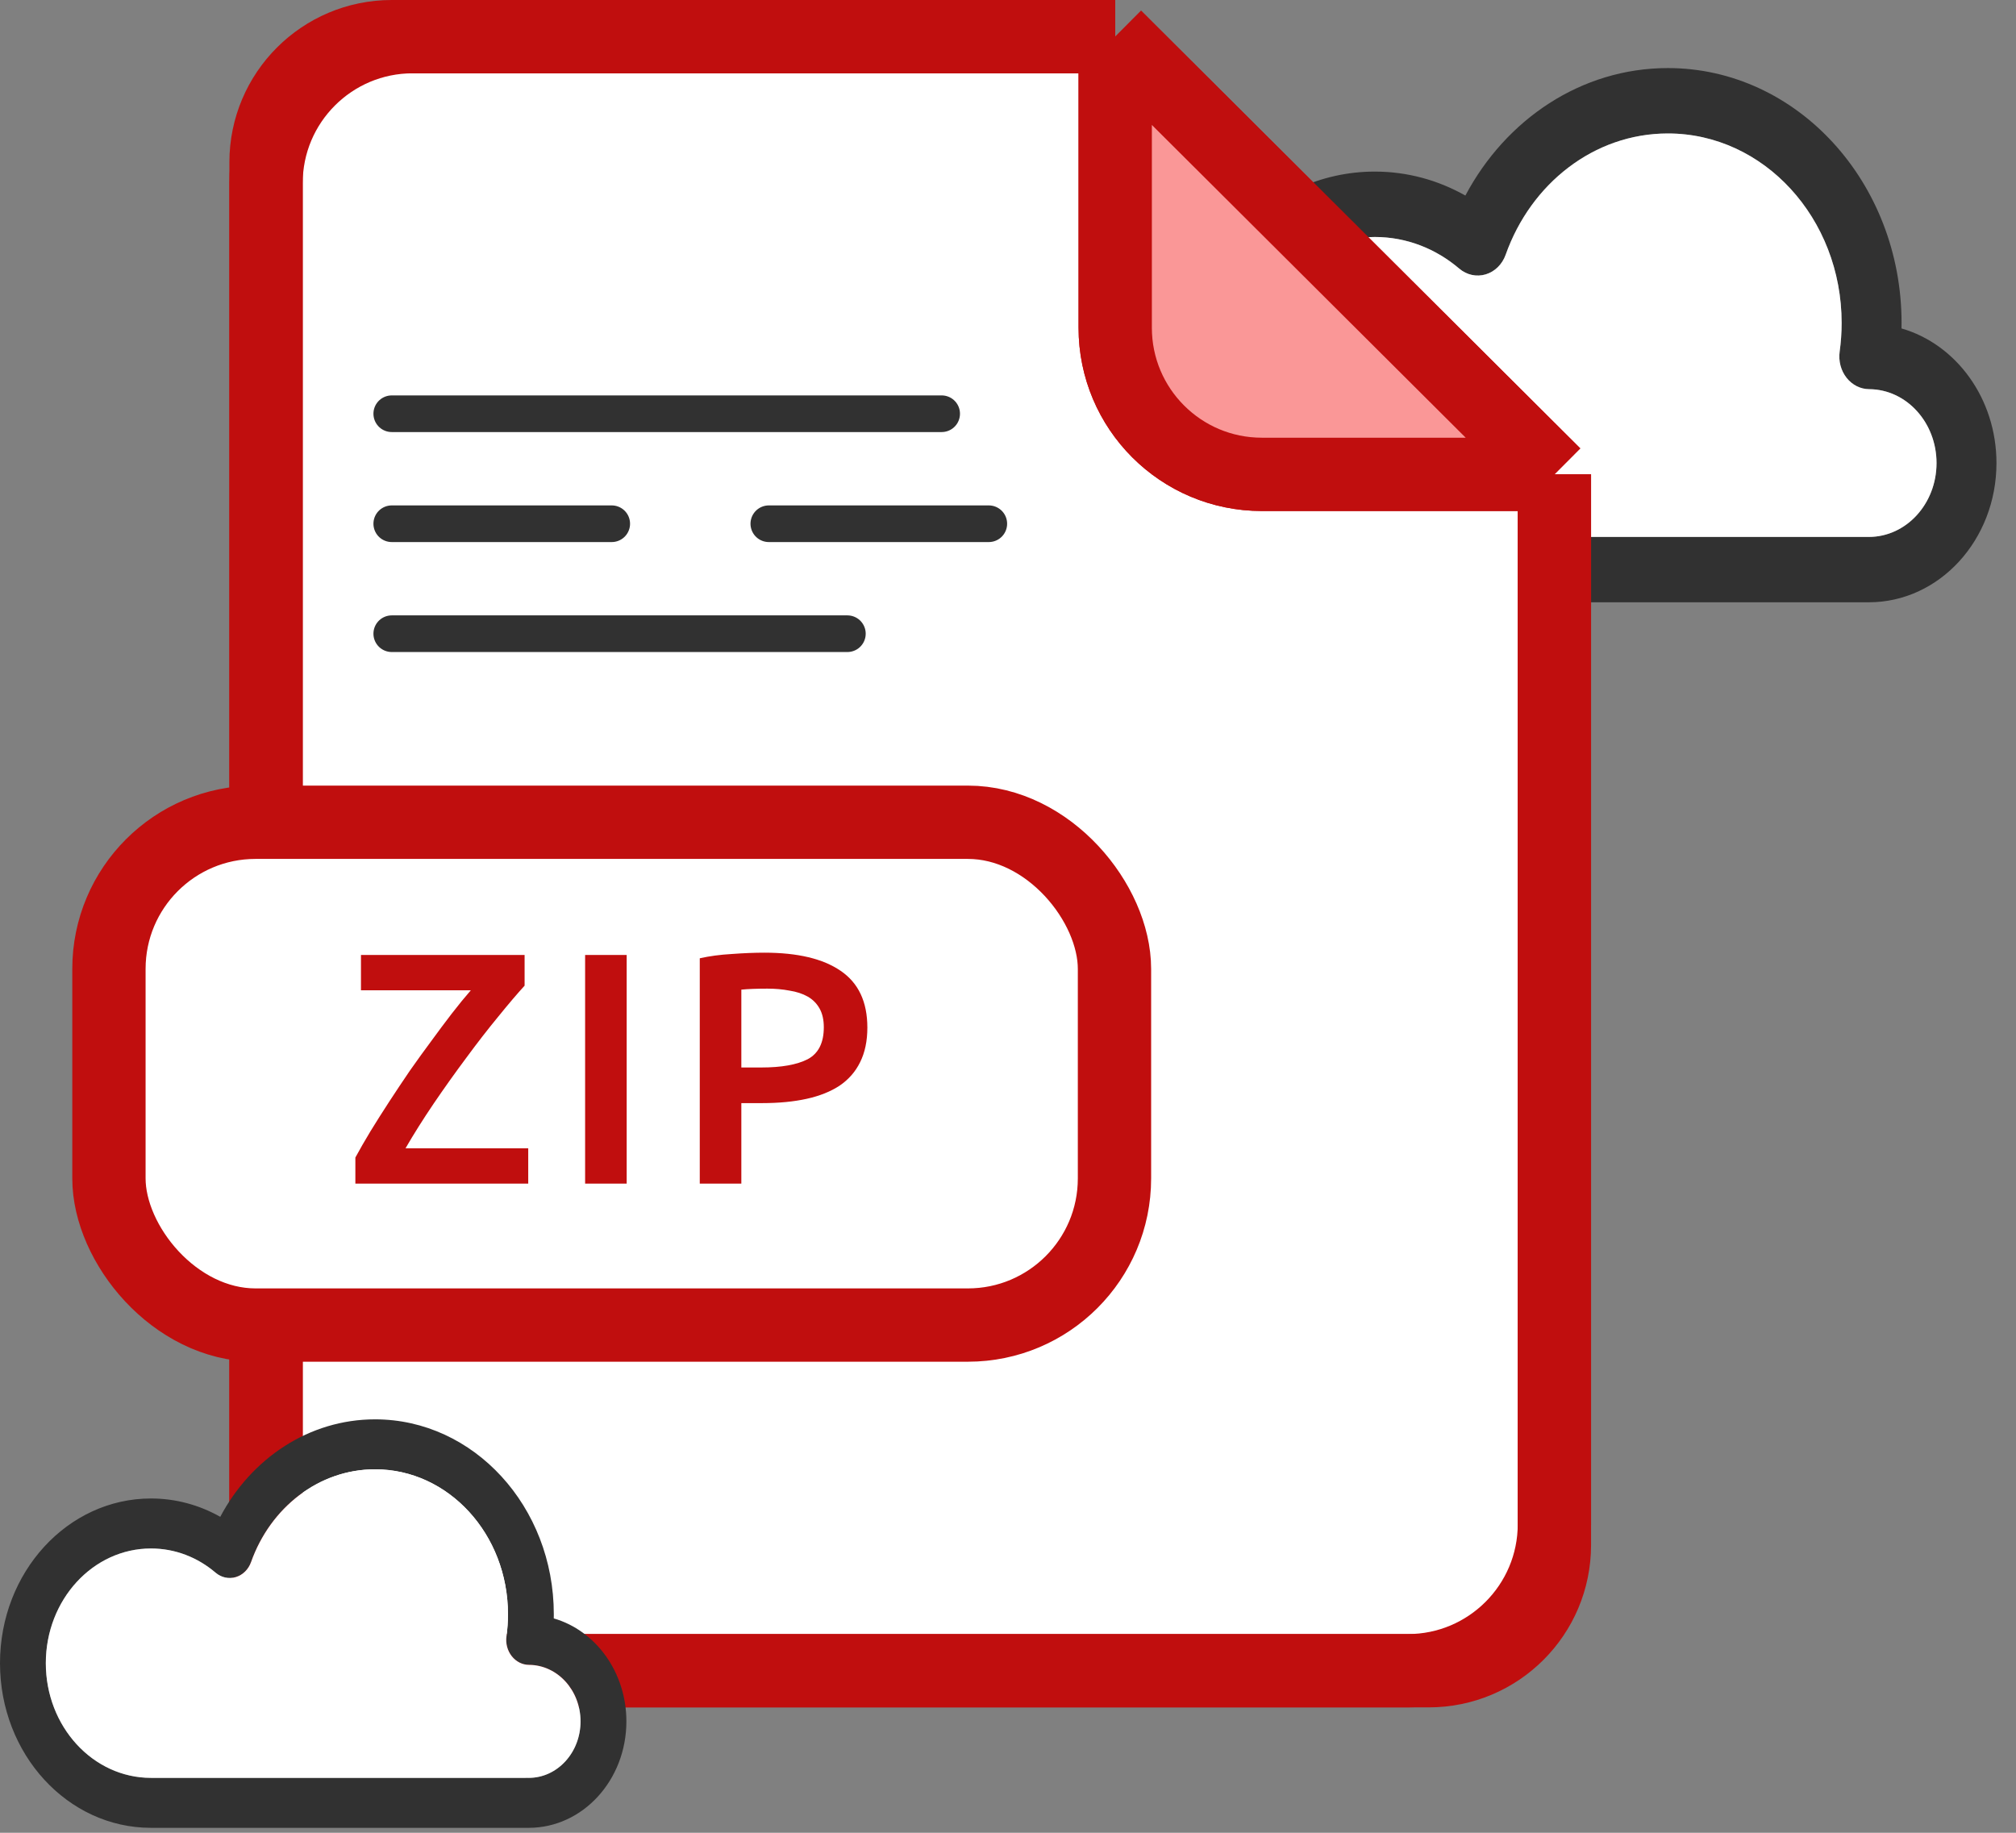
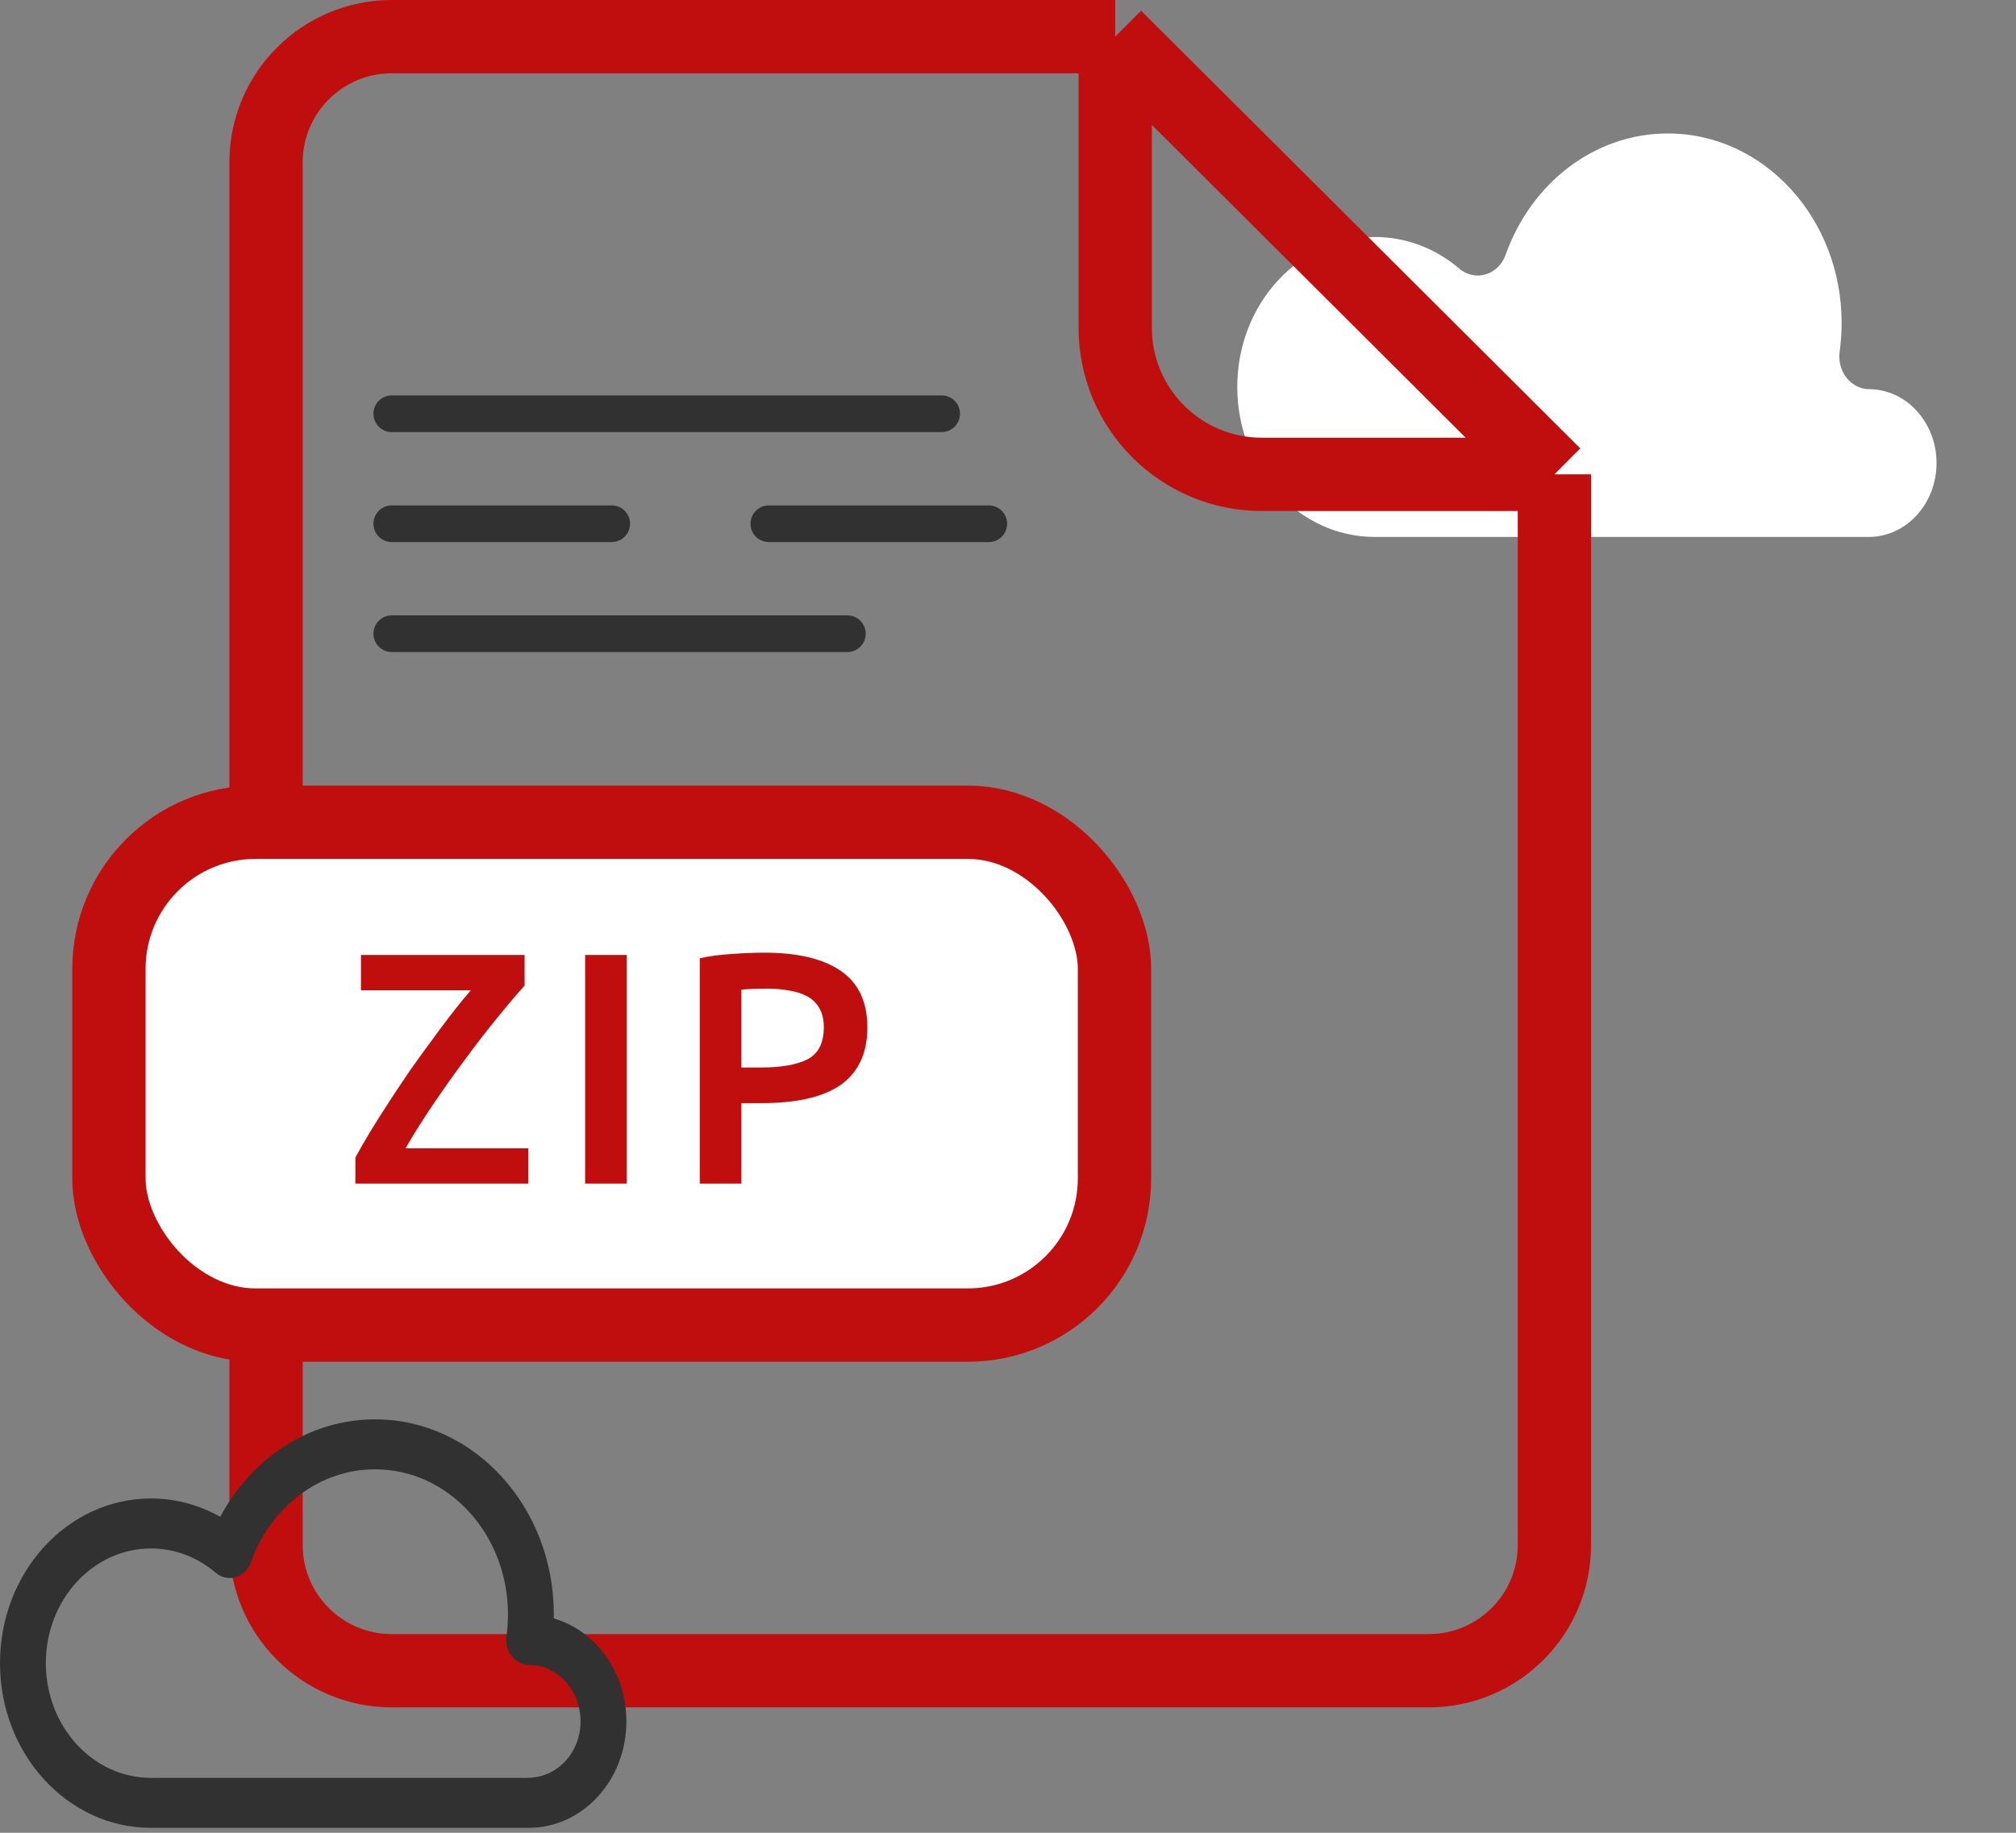
<svg xmlns="http://www.w3.org/2000/svg" width="55" height="50" viewBox="0 0 55 50" fill="none">
  <rect x="0" y="0" width="55" height="50" fill="#808080" stroke="none" />
-   <path fill-rule="evenodd" clip-rule="evenodd" d="M39.978 5.335C41.08 3.257 43.14 1.857 45.502 1.857C49.023 1.857 51.878 4.971 51.878 8.812C51.878 8.861 51.877 8.911 51.876 8.96C53.368 9.39 54.467 10.871 54.467 12.633C54.467 14.73 52.908 16.431 50.984 16.431C50.967 16.431 50.95 16.431 50.932 16.431C50.924 16.431 50.916 16.431 50.908 16.431L37.506 16.431C34.532 16.431 32.12 13.801 32.12 10.556C32.12 7.311 34.532 4.681 37.506 4.681C38.397 4.681 39.238 4.917 39.978 5.335ZM50.867 14.648C50.888 14.646 50.909 14.646 50.931 14.647C50.949 14.648 50.966 14.648 50.984 14.648C52.005 14.648 52.832 13.745 52.832 12.633C52.832 11.523 52.01 10.623 50.993 10.617C50.756 10.616 50.531 10.502 50.377 10.306C50.222 10.109 50.154 9.849 50.189 9.592C50.224 9.338 50.243 9.078 50.243 8.812C50.243 5.956 48.12 3.641 45.502 3.641C43.487 3.641 41.764 5.011 41.078 6.947C40.985 7.211 40.782 7.41 40.533 7.485C40.284 7.56 40.016 7.502 39.812 7.329C39.176 6.787 38.377 6.465 37.506 6.465C35.435 6.465 33.755 8.296 33.755 10.556C33.755 12.816 35.435 14.648 37.506 14.648L50.867 14.648Z" fill="#313131" />
  <path d="M50.867 14.648C50.888 14.646 50.91 14.646 50.931 14.647C50.949 14.647 50.967 14.648 50.984 14.648C52.005 14.648 52.832 13.745 52.832 12.633C52.832 11.523 52.01 10.623 50.994 10.617C50.756 10.616 50.531 10.502 50.377 10.306C50.222 10.109 50.154 9.848 50.189 9.592C50.224 9.338 50.243 9.078 50.243 8.812C50.243 5.956 48.12 3.641 45.502 3.641C43.487 3.641 41.764 5.011 41.078 6.947C40.985 7.211 40.783 7.41 40.533 7.485C40.284 7.56 40.016 7.502 39.812 7.329C39.176 6.787 38.377 6.465 37.507 6.465C35.435 6.465 33.755 8.296 33.755 10.556C33.755 12.816 35.435 14.648 37.507 14.648L50.867 14.648Z" fill="white" />
-   <path d="M7.258 41.579V5C7.258 2.791 9.049 1 11.258 1H30.425L42.407 12.941V41.579C42.407 43.788 40.616 45.579 38.407 45.579H11.258C9.049 45.579 7.258 43.788 7.258 41.579Z" fill="white" />
-   <path d="M42.407 12.941V41.579C42.407 43.788 40.616 45.579 38.407 45.579H11.258C9.049 45.579 7.258 43.788 7.258 41.579V5C7.258 2.791 9.049 1 11.258 1H30.425M42.407 12.941L30.425 1M42.407 12.941H34.425C32.215 12.941 30.425 11.15 30.425 8.941V1" stroke="#C00E0E" stroke-width="2" />
-   <path fill-rule="evenodd" clip-rule="evenodd" d="M42.407 12.941L30.425 1V8.941C30.425 11.15 32.215 12.941 34.425 12.941H42.407Z" fill="#FA9797" />
  <path d="M42.407 12.941L30.425 1M42.407 12.941H34.425C32.215 12.941 30.425 11.15 30.425 8.941V1M42.407 12.941V42.15M30.425 1H10.688M7.258 42.15V4.429M7.258 42.15C7.258 44.044 8.794 45.579 10.688 45.579M7.258 42.15V42.15C7.258 44.044 8.794 45.579 10.688 45.579V45.579M7.258 4.429C7.258 2.535 8.794 1 10.688 1M7.258 4.429V4.429C7.258 2.535 8.794 1 10.688 1V1M42.407 42.15C42.407 44.044 40.872 45.579 38.978 45.579M42.407 42.15V42.15C42.407 44.044 40.872 45.579 38.978 45.579V45.579M38.978 45.579H10.688" stroke="#C00E0E" stroke-width="2" />
  <rect x="2.972" y="22.432" width="27.433" height="13.717" rx="4" fill="white" stroke="#C00E0E" stroke-width="2" />
  <path d="M14.312 26.89C14.114 27.106 13.874 27.388 13.592 27.736C13.31 28.078 13.019 28.453 12.719 28.861C12.419 29.263 12.122 29.68 11.828 30.112C11.54 30.538 11.285 30.943 11.063 31.327H14.411V32.29H9.695V31.579C9.815 31.357 9.953 31.117 10.109 30.859C10.271 30.595 10.442 30.325 10.622 30.049C10.802 29.773 10.988 29.494 11.18 29.212C11.378 28.93 11.573 28.66 11.765 28.402C11.957 28.138 12.143 27.889 12.323 27.655C12.509 27.415 12.683 27.202 12.845 27.016H9.848V26.053H14.312V26.89ZM15.963 26.053H17.097V32.29H15.963V26.053ZM20.855 25.99C21.761 25.99 22.454 26.155 22.934 26.485C23.42 26.815 23.663 27.331 23.663 28.033C23.663 28.399 23.597 28.714 23.465 28.978C23.339 29.236 23.153 29.449 22.907 29.617C22.661 29.779 22.361 29.899 22.007 29.977C21.653 30.055 21.248 30.094 20.792 30.094H20.225V32.29H19.091V26.143C19.355 26.083 19.646 26.044 19.964 26.026C20.288 26.002 20.585 25.99 20.855 25.99ZM20.936 26.971C20.648 26.971 20.411 26.98 20.225 26.998V29.122H20.774C21.32 29.122 21.74 29.047 22.034 28.897C22.328 28.741 22.475 28.45 22.475 28.024C22.475 27.82 22.436 27.649 22.358 27.511C22.28 27.373 22.172 27.265 22.034 27.187C21.896 27.109 21.731 27.055 21.539 27.025C21.353 26.989 21.152 26.971 20.936 26.971Z" fill="#C00E0E" />
-   <path fill-rule="evenodd" clip-rule="evenodd" d="M6.009 41.38C6.852 39.791 8.427 38.721 10.233 38.721C12.926 38.721 15.109 41.102 15.109 44.039C15.109 44.077 15.108 44.114 15.108 44.152C16.248 44.481 17.089 45.614 17.089 46.961C17.089 48.565 15.896 49.865 14.425 49.865C14.412 49.865 14.399 49.865 14.386 49.865C14.38 49.865 14.373 49.865 14.367 49.865L4.119 49.865C1.844 49.865 0 47.854 0 45.373C0 42.892 1.844 40.88 4.119 40.88C4.8 40.88 5.443 41.061 6.009 41.38ZM14.335 48.502C14.352 48.501 14.368 48.501 14.385 48.501C14.398 48.501 14.412 48.502 14.425 48.502C15.206 48.502 15.838 47.812 15.838 46.961C15.838 46.112 15.21 45.424 14.433 45.42C14.251 45.419 14.079 45.332 13.961 45.181C13.843 45.031 13.79 44.832 13.818 44.636C13.844 44.441 13.858 44.242 13.858 44.039C13.858 41.855 12.235 40.084 10.233 40.084C8.693 40.084 7.375 41.133 6.85 42.613C6.779 42.815 6.624 42.967 6.433 43.025C6.243 43.082 6.038 43.038 5.882 42.905C5.396 42.49 4.785 42.244 4.119 42.244C2.535 42.244 1.25 43.645 1.25 45.373C1.25 47.101 2.535 48.502 4.119 48.502L14.335 48.502Z" fill="#313131" />
-   <path d="M14.335 48.502C14.352 48.501 14.368 48.5 14.385 48.501C14.398 48.501 14.412 48.502 14.425 48.502C15.206 48.502 15.838 47.812 15.838 46.961C15.838 46.112 15.21 45.424 14.433 45.419C14.251 45.419 14.079 45.331 13.961 45.181C13.843 45.031 13.79 44.832 13.818 44.636C13.845 44.441 13.859 44.242 13.859 44.039C13.859 41.855 12.235 40.084 10.233 40.084C8.693 40.084 7.375 41.133 6.85 42.613C6.779 42.814 6.624 42.967 6.434 43.024C6.243 43.082 6.038 43.037 5.882 42.905C5.396 42.49 4.785 42.244 4.119 42.244C2.535 42.244 1.25 43.645 1.25 45.373C1.25 47.101 2.535 48.502 4.119 48.502L14.335 48.502Z" fill="white" />
+   <path fill-rule="evenodd" clip-rule="evenodd" d="M6.009 41.38C6.852 39.791 8.427 38.721 10.233 38.721C12.926 38.721 15.109 41.102 15.109 44.039C15.109 44.077 15.108 44.114 15.108 44.152C16.248 44.481 17.089 45.614 17.089 46.961C17.089 48.565 15.896 49.865 14.425 49.865C14.412 49.865 14.399 49.865 14.386 49.865C14.38 49.865 14.373 49.865 14.367 49.865L4.119 49.865C1.844 49.865 0 47.854 0 45.373C0 42.892 1.844 40.88 4.119 40.88C4.8 40.88 5.443 41.061 6.009 41.38ZM14.335 48.502C14.352 48.501 14.368 48.501 14.385 48.501C15.206 48.502 15.838 47.812 15.838 46.961C15.838 46.112 15.21 45.424 14.433 45.42C14.251 45.419 14.079 45.332 13.961 45.181C13.843 45.031 13.79 44.832 13.818 44.636C13.844 44.441 13.858 44.242 13.858 44.039C13.858 41.855 12.235 40.084 10.233 40.084C8.693 40.084 7.375 41.133 6.85 42.613C6.779 42.815 6.624 42.967 6.433 43.025C6.243 43.082 6.038 43.038 5.882 42.905C5.396 42.49 4.785 42.244 4.119 42.244C2.535 42.244 1.25 43.645 1.25 45.373C1.25 47.101 2.535 48.502 4.119 48.502L14.335 48.502Z" fill="#313131" />
  <path d="M10.688 17.288H23.118M10.688 14.288H16.689M26.976 14.288H20.975M10.688 11.287H25.69" stroke="#313131" stroke-linecap="round" stroke-linejoin="round" />
</svg>